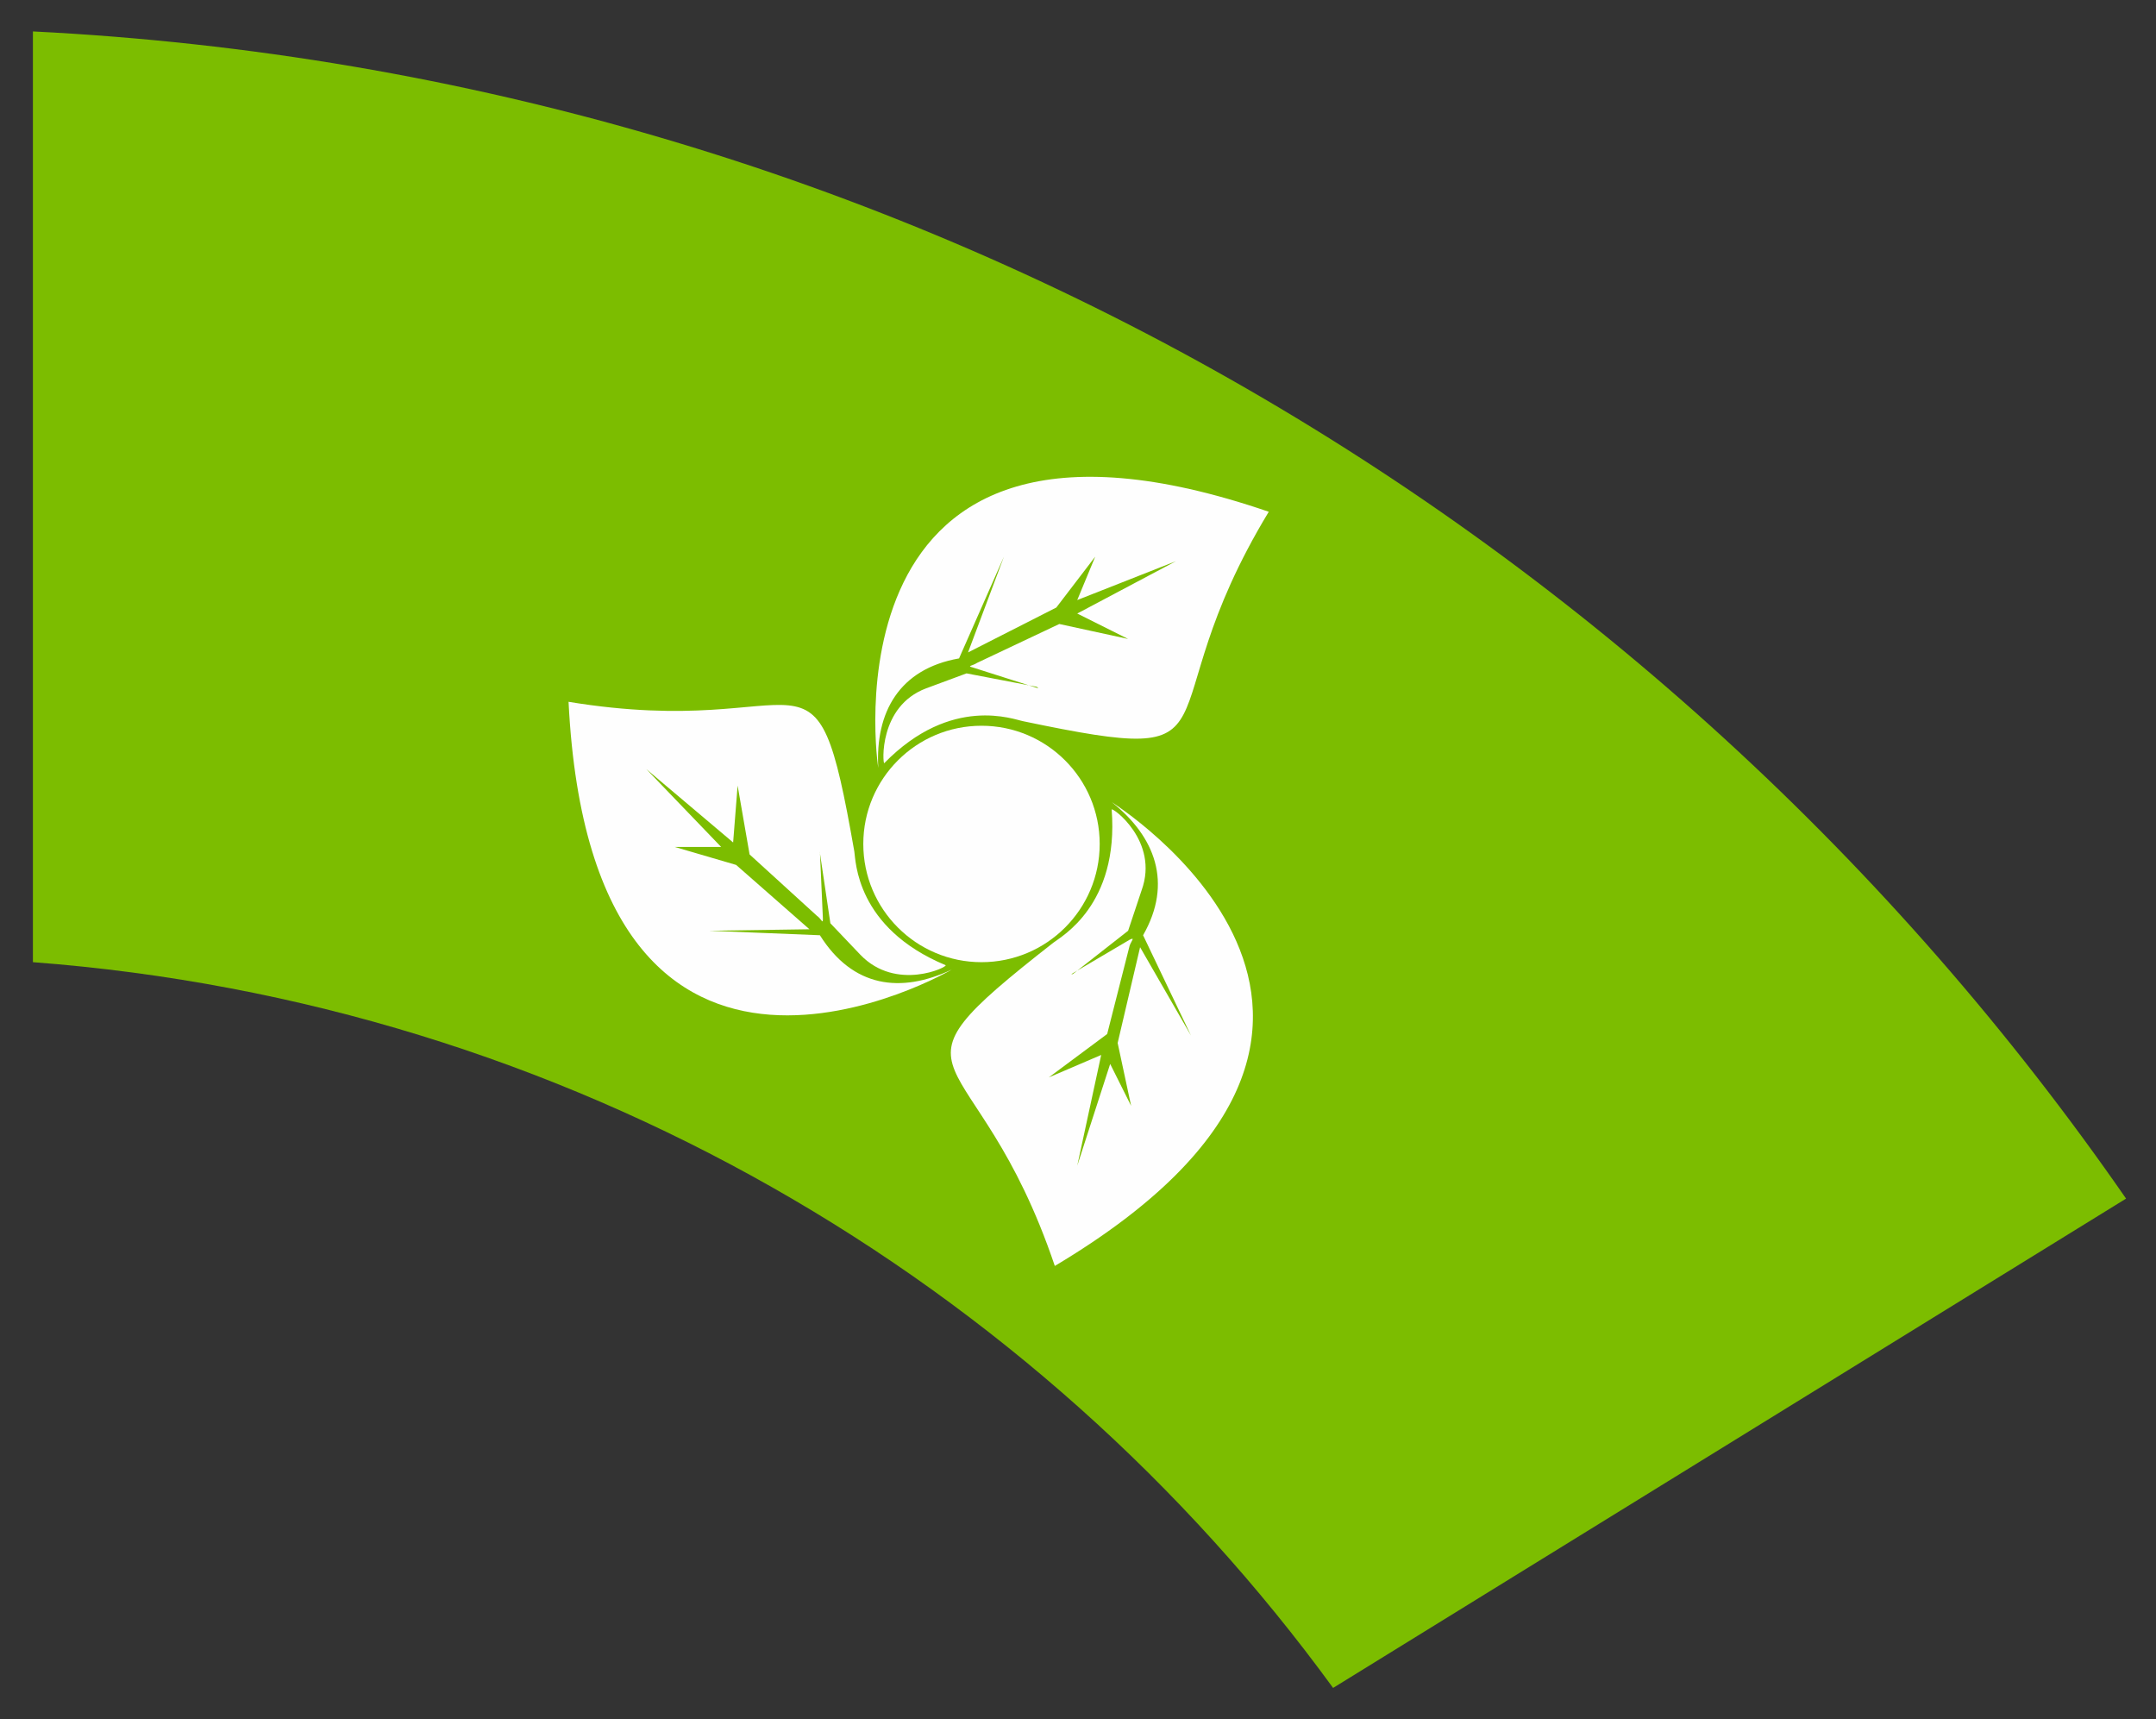
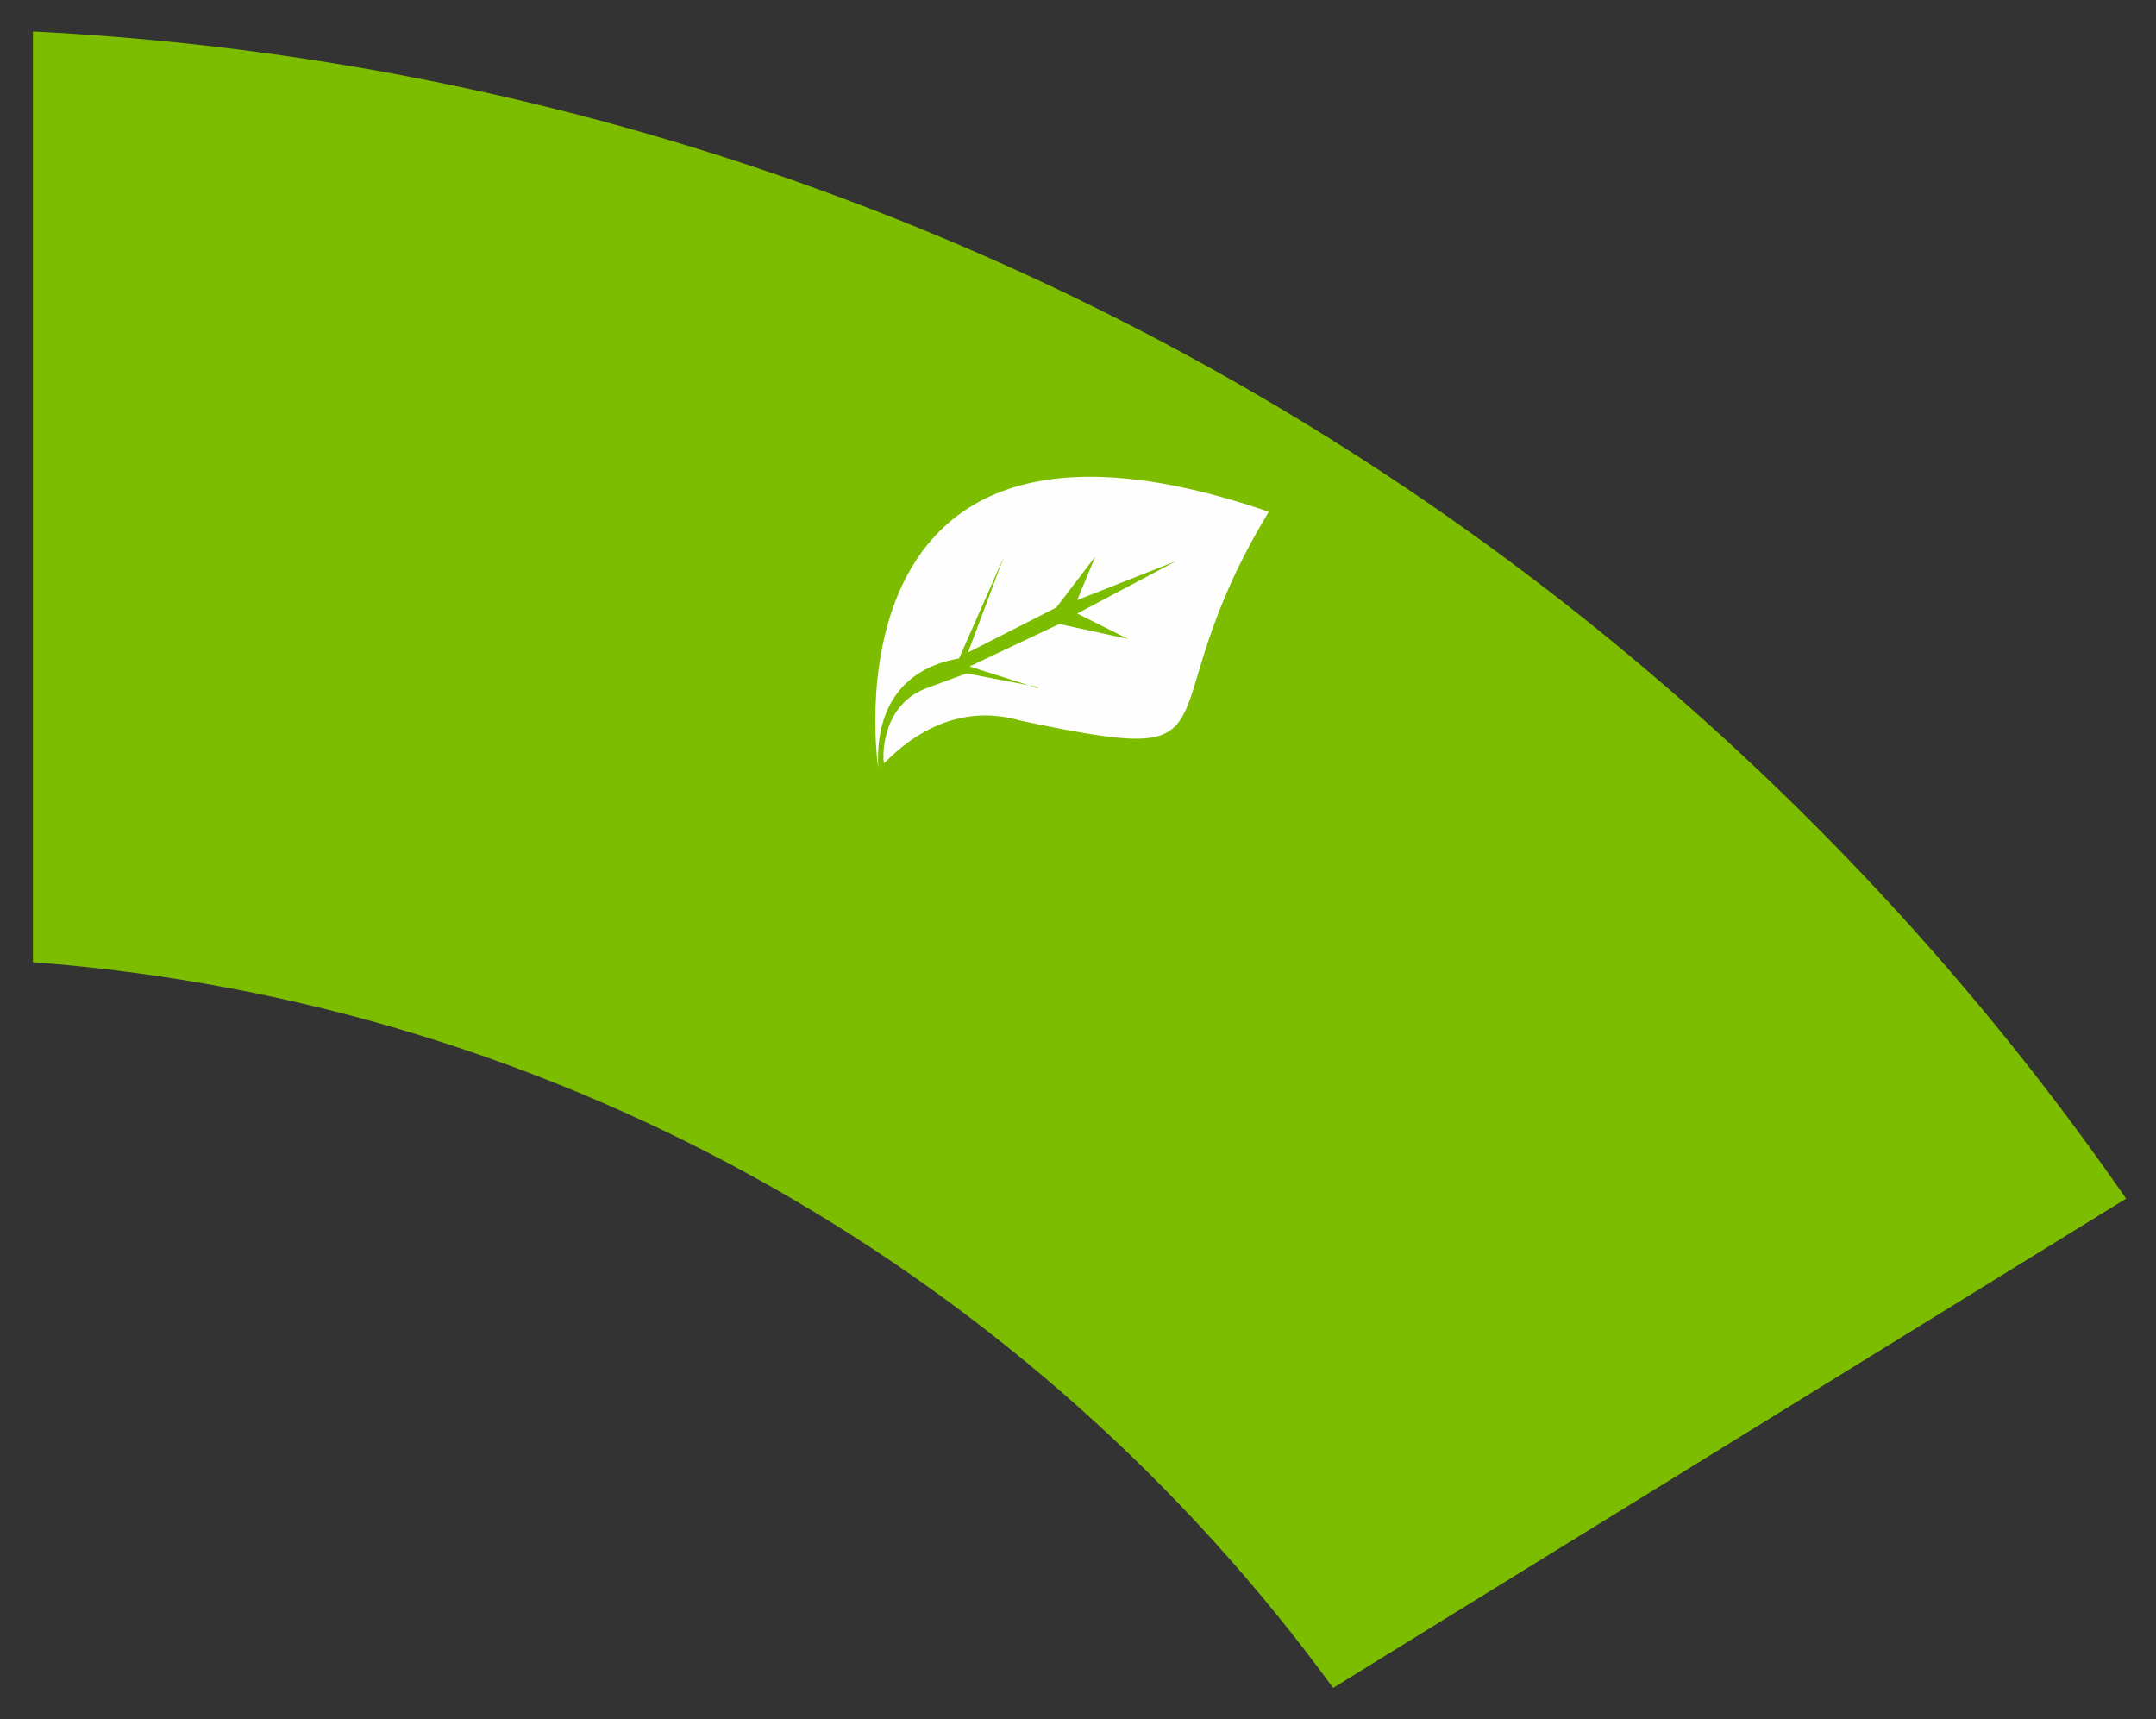
<svg xmlns="http://www.w3.org/2000/svg" version="1.1" id="Capa_1" x="0px" y="0px" viewBox="0 0 144.1 114.9" style="enable-background:new 0 0 144.1 114.9;" xml:space="preserve">
  <rect x="0" y="0" width="144.1" height="114.9" fill="#333333" stroke="none" />
  <style type="text/css">
	.st0{fill:#7CBD00;}
	.st1{fill-rule:evenodd;clip-rule:evenodd;fill:#FEFEFE;}
</style>
  <g>
    <path class="st0" d="M2.2,64.3c35.7,2.7,67,21.2,86.9,48.5l53-32.7C111,35.2,60.2,5,2.2,2.1V64.3z" />
    <g id="_2252462437792">
-       <path class="st1" d="M47.4,62.2l7.4,0.3c2.2,3.5,5.4,3.9,8.8,2.3c0.2-0.1-24,14.1-25.6-17.9c16.4,2.7,16.4-5.4,19.1,10    c0.1,0.6,0.1,5.1,6.1,7.6c0.2,0.1-3.3,1.8-5.7-0.7l-2-2.1L54.8,57c0,0,0,0,0-0.1l0.2,4.5c0,0.4-0.1,0-0.4-0.2l-4.5-4.1l-0.8-4.6    l-0.3,3.8l-5.8-4.9l5,5.2l-3.1,0l4.1,1.2l4.9,4.3L47.4,62.2L47.4,62.2z" />
      <path class="st1" d="M67.1,37.2l-3,6.8c-4,0.7-5.6,3.6-5.4,7.3c0,0.2-4.2-27.5,26.1-17.1c-8.6,14.2-1.1,17.2-16.4,14    c-0.6-0.1-4.8-1.8-9.3,2.8c-0.1,0.1-0.4-3.8,2.8-5l2.7-1l4.7,0.9c0,0,0,0,0.1,0.1L65,44.6c-0.4-0.1,0-0.1,0.3-0.3l5.5-2.6l4.6,1    L72,41l6.6-3.5L72,40.1l1.2-2.9l-2.6,3.4l-5.9,3L67.1,37.2L67.1,37.2z" />
-       <path class="st1" d="M79.6,69.2l-3.2-6.7c2-3.5,0.8-6.6-2.1-8.9c-0.2-0.1,23.7,14.6-3.8,31C65.2,68.9,58,72.7,70.4,63    c0.5-0.4,4.4-2.5,3.9-8.9c0-0.2,3.2,2.1,2,5.4l-0.9,2.7l-3.7,2.9c0,0-0.1,0-0.1,0l3.9-2.3c0.4-0.2,0.1,0.1,0,0.4l-1.5,5.9L70.1,72    l3.5-1.5L72,77.9l2.2-6.8l1.4,2.8l-0.9-4.2l1.5-6.4L79.6,69.2L79.6,69.2z" />
-       <circle class="st1" cx="65.6" cy="56.4" r="7.9" />
    </g>
  </g>
</svg>